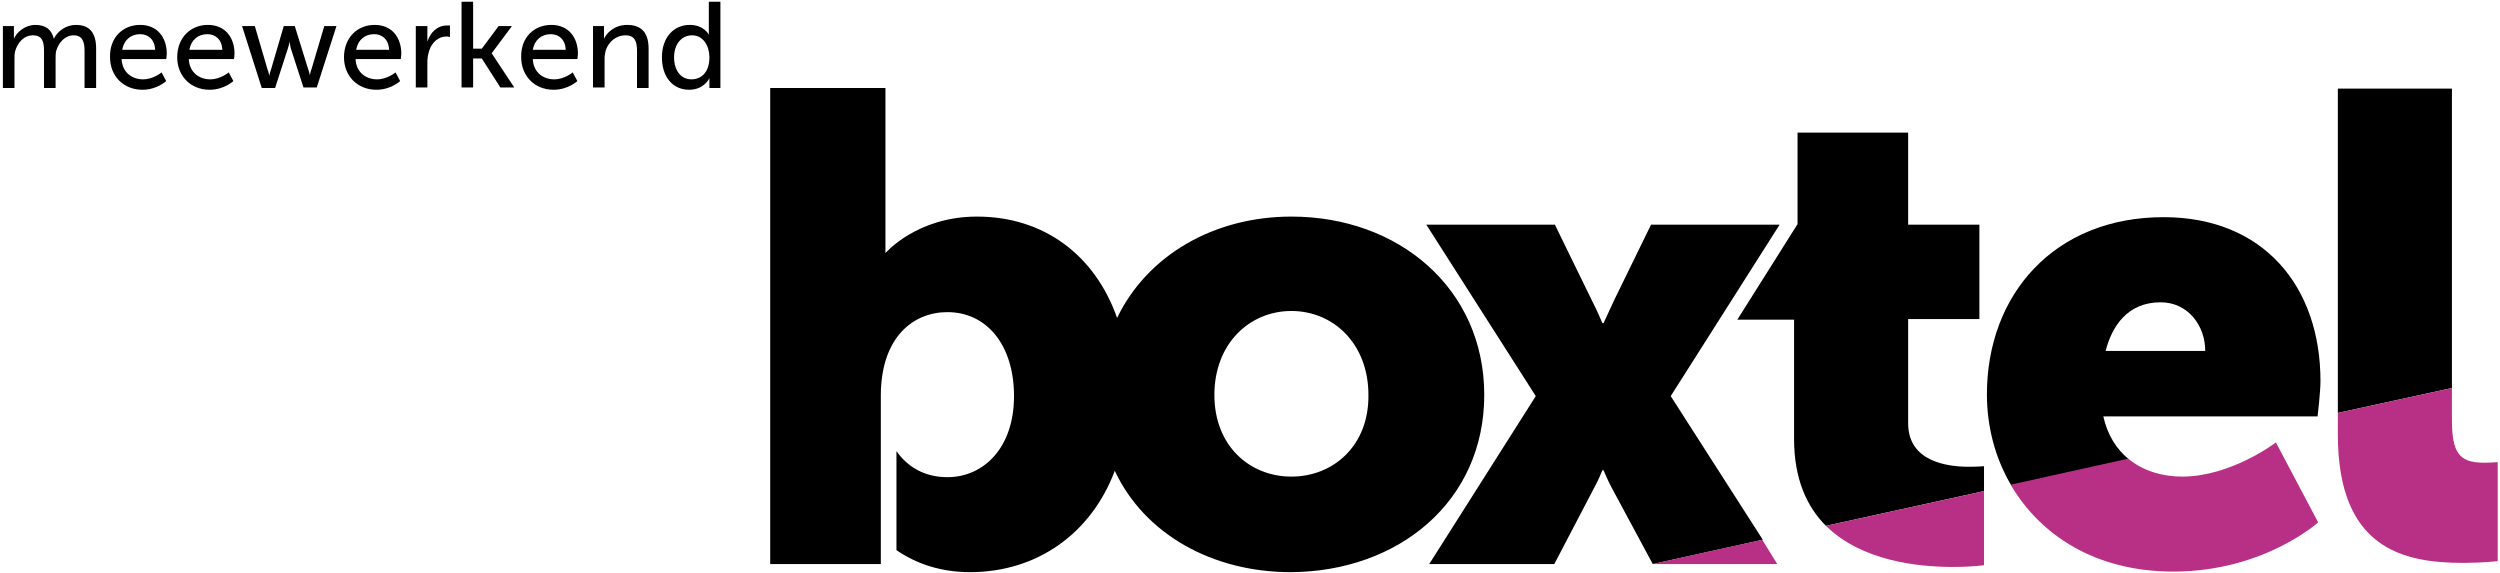
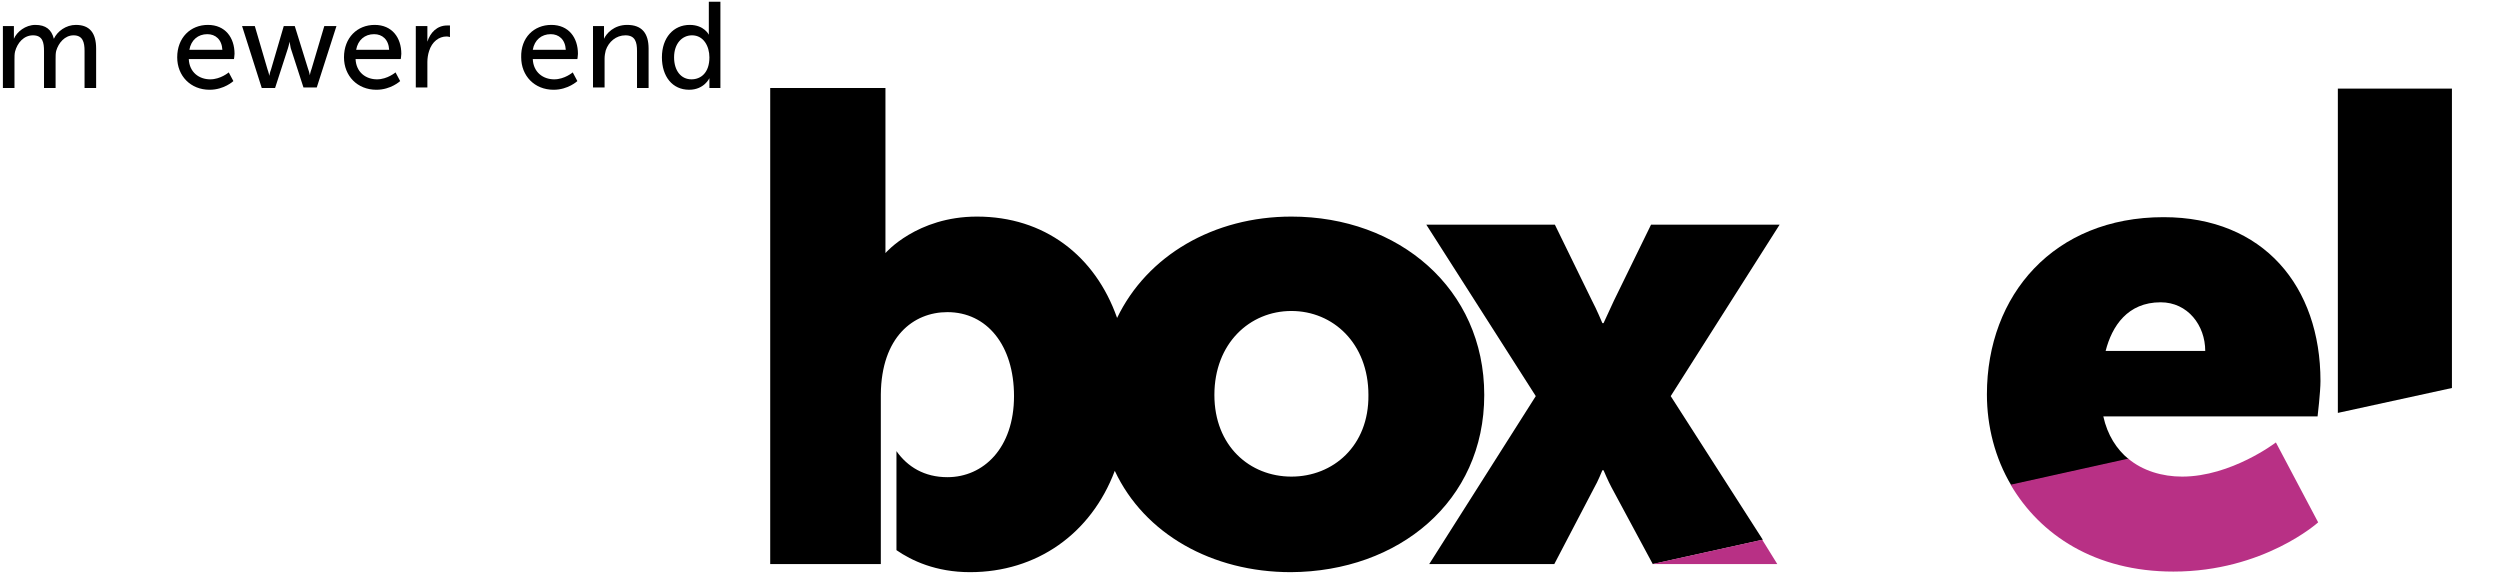
<svg xmlns="http://www.w3.org/2000/svg" version="1.1" id="Layer_1" x="0px" y="0px" viewBox="0 0 431.7 99" style="enable-background:new 0 0 431.7 99;" xml:space="preserve">
  <style type="text/css">
	.st0{fill:#B83085;}
</style>
  <g>
    <path d="M256.3,68.2c0-18.4-14.8-30.8-33.3-30.8c-13.4,0-24.9,6.7-30.1,17.5c-3.8-10.8-12.6-17.5-24.2-17.5   c-10.4,0-15.8,6.3-15.8,6.3v-5V15.2H133v82.2h18.4h0.7v-4.6V68.9h0c0-0.1,0-0.1,0-0.2v-0.6c0.1-9.9,5.6-14.2,11.5-14.2   c6.8,0,11.5,5.7,11.5,14.5c0,9-5.3,14-11.5,14c-4,0-6.9-1.8-8.8-4.5V95c2.6,1.8,6.8,3.8,12.7,3.8c11.5,0,20.9-6.6,25-17.5   c5.1,10.9,16.8,17.5,30.4,17.5C241.5,98.7,256.3,86.6,256.3,68.2z M223,82.3c-7.2,0-13.3-5.3-13.3-14.1c0-8.9,6.1-14.5,13.3-14.5   c7.2,0,13.3,5.6,13.3,14.5C236.4,77,230.2,82.3,223,82.3z" />
    <path d="M288.5,68.4l18.8-29.6h-22.2l-6.4,13.1c-0.7,1.5-1.8,3.9-1.8,3.9h-0.2c0,0-1-2.4-1.8-3.9l-6.4-13.1h-22.2l18.9,29.6   l-18.4,29h21.6l6.9-13.2c0.6-1,1.4-3,1.4-3h0.2c0,0,0.8,1.9,1.4,3l7.1,13.2l19-4.2L288.5,68.4z" />
-     <path d="M342.6,80.5c0,0-1,0.1-2.6,0.1c-3.8,0-10.5-0.9-10.5-7.5v-18h12.3V38.8h-12.3V22.9h-19.1v15.8L300,55.2h9.8v20.6   c0,6.9,2.2,11.7,5.5,15l27.3-6V80.5z" />
    <path d="M363.2,71.9h37c0,0,0.5-4.2,0.5-6.1c0-16.3-9.8-28.3-27.1-28.3c-18.9,0-30.5,13.4-30.5,30.6c0,5.5,1.4,11,4.2,15.7   l20.3-4.5C365.5,77.6,363.9,75.1,363.2,71.9z M373.1,52.2c4.7,0,7.7,4,7.7,8.4h-17.2C364.7,56.3,367.4,52.2,373.1,52.2z" />
    <polygon points="423.4,15.3 403.7,15.3 403.7,71.3 423.4,67  " />
  </g>
  <g>
    <polygon class="st0" points="306.9,97.4 304.3,93.2 285.3,97.4 285.3,97.4  " />
-     <path class="st0" d="M337.3,97.9c3.2,0,5.3-0.3,5.3-0.3V84.8l-27.3,6C321.5,96.9,331.2,97.9,337.3,97.9z" />
    <path class="st0" d="M375.3,98.7c15.6,0,25-8.5,25-8.5L393,76.4c0,0-7.7,5.9-16.2,5.9c-3.4,0-6.8-1-9.3-3.1l-20.3,4.5   C352.3,92.4,361.8,98.7,375.3,98.7z" />
-     <path class="st0" d="M425.4,97.2c3.2,0,5.9-0.3,5.9-0.3V79.8c0,0-1.1,0.1-2.4,0.1c-4.4,0-5.5-1.9-5.5-7.5V67l-19.7,4.3V75   C403.7,94.7,414.9,97.2,425.4,97.2z" />
  </g>
  <g>
    <path d="M0.4,4.5h2v1.4c0,0.4,0,0.8,0,0.8h0c0.5-1.2,2-2.4,3.7-2.4c1.8,0,2.8,0.8,3.2,2.4h0c0.6-1.3,2.1-2.4,3.8-2.4   c2.4,0,3.5,1.4,3.5,4.1v6.8h-2V8.8c0-1.5-0.3-2.7-1.9-2.7c-1.5,0-2.6,1.3-3,2.7c-0.1,0.4-0.1,0.9-0.1,1.5v4.9h-2V8.8   c0-1.4-0.2-2.7-1.9-2.7C4.1,6.1,3,7.4,2.6,8.9c-0.1,0.4-0.1,0.9-0.1,1.4v4.9h-2V4.5z" />
-     <path d="M24.2,4.3c3,0,4.6,2.2,4.6,5c0,0.3-0.1,0.9-0.1,0.9H21c0.1,2.3,1.8,3.5,3.7,3.5c1.8,0,3.2-1.2,3.2-1.2l0.8,1.5   c0,0-1.6,1.5-4.1,1.5c-3.3,0-5.6-2.4-5.6-5.6C18.9,6.5,21.2,4.3,24.2,4.3z M26.8,8.6c-0.1-1.8-1.2-2.7-2.6-2.7   c-1.6,0-2.8,1-3.1,2.7H26.8z" />
    <path d="M35.9,4.3c3,0,4.6,2.2,4.6,5c0,0.3-0.1,0.9-0.1,0.9h-7.8c0.1,2.3,1.8,3.5,3.7,3.5c1.8,0,3.2-1.2,3.2-1.2l0.8,1.5   c0,0-1.6,1.5-4.1,1.5c-3.3,0-5.6-2.4-5.6-5.6C30.6,6.5,32.9,4.3,35.9,4.3z M38.4,8.6c-0.1-1.8-1.2-2.7-2.6-2.7   c-1.6,0-2.8,1-3.1,2.7H38.4z" />
    <path d="M41.8,4.5h2.2l2.2,7.5c0.2,0.5,0.3,1.1,0.3,1.1h0c0,0,0.1-0.6,0.3-1.1L49,4.5h1.9l2.3,7.4c0.2,0.5,0.3,1.1,0.3,1.1h0   c0,0,0.1-0.6,0.3-1.1L56,4.5h2.1l-3.4,10.6h-2.3l-2.2-6.8C50.1,7.8,50,7.2,50,7.2h0c0,0-0.1,0.6-0.3,1.2l-2.2,6.8h-2.3L41.8,4.5z" />
    <path d="M64.7,4.3c3,0,4.6,2.2,4.6,5c0,0.3-0.1,0.9-0.1,0.9h-7.8c0.1,2.3,1.8,3.5,3.7,3.5c1.8,0,3.2-1.2,3.2-1.2l0.8,1.5   c0,0-1.6,1.5-4.1,1.5c-3.3,0-5.6-2.4-5.6-5.6C59.4,6.5,61.7,4.3,64.7,4.3z M67.2,8.6c-0.1-1.8-1.2-2.7-2.6-2.7   c-1.6,0-2.8,1-3.1,2.7H67.2z" />
    <path d="M71.8,4.5h2v1.9c0,0.4,0,0.8,0,0.8h0c0.5-1.6,1.7-2.8,3.4-2.8c0.3,0,0.5,0,0.5,0v2c0,0-0.3-0.1-0.6-0.1   c-1.3,0-2.5,0.9-3,2.5c-0.2,0.6-0.3,1.3-0.3,1.9v4.4h-2V4.5z" />
-     <path d="M79.7,0.3h2v8.1h1.5l2.9-3.9h2.3l-3.5,4.7v0l3.9,5.9h-2.4l-3.2-5h-1.5v5h-2V0.3z" />
    <path d="M95.2,4.3c3,0,4.6,2.2,4.6,5c0,0.3-0.1,0.9-0.1,0.9H92c0.1,2.3,1.8,3.5,3.7,3.5c1.8,0,3.2-1.2,3.2-1.2l0.8,1.5   c0,0-1.6,1.5-4.1,1.5c-3.3,0-5.6-2.4-5.6-5.6C89.9,6.5,92.2,4.3,95.2,4.3z M97.7,8.6c-0.1-1.8-1.2-2.7-2.6-2.7   c-1.6,0-2.8,1-3.1,2.7H97.7z" />
    <path d="M102.3,4.5h2v1.4c0,0.4,0,0.8,0,0.8h0c0.4-0.9,1.7-2.4,4-2.4c2.5,0,3.7,1.4,3.7,4.1v6.8h-2V8.8c0-1.5-0.3-2.7-2-2.7   c-1.6,0-2.9,1.1-3.4,2.6c-0.1,0.4-0.2,0.9-0.2,1.4v5h-2V4.5z" />
    <path d="M119.1,4.3c2.5,0,3.3,1.7,3.3,1.7h0c0,0,0-0.3,0-0.7V0.3h2v14.9h-1.9v-1c0-0.4,0-0.7,0-0.7h0c0,0-0.9,2-3.5,2   c-2.9,0-4.7-2.3-4.7-5.6C114.3,6.5,116.3,4.3,119.1,4.3z M119.4,13.7c1.6,0,3.1-1.1,3.1-3.8c0-1.9-1-3.8-3-3.8   c-1.7,0-3.1,1.4-3.1,3.8C116.4,12.2,117.6,13.7,119.4,13.7z" />
  </g>
</svg>